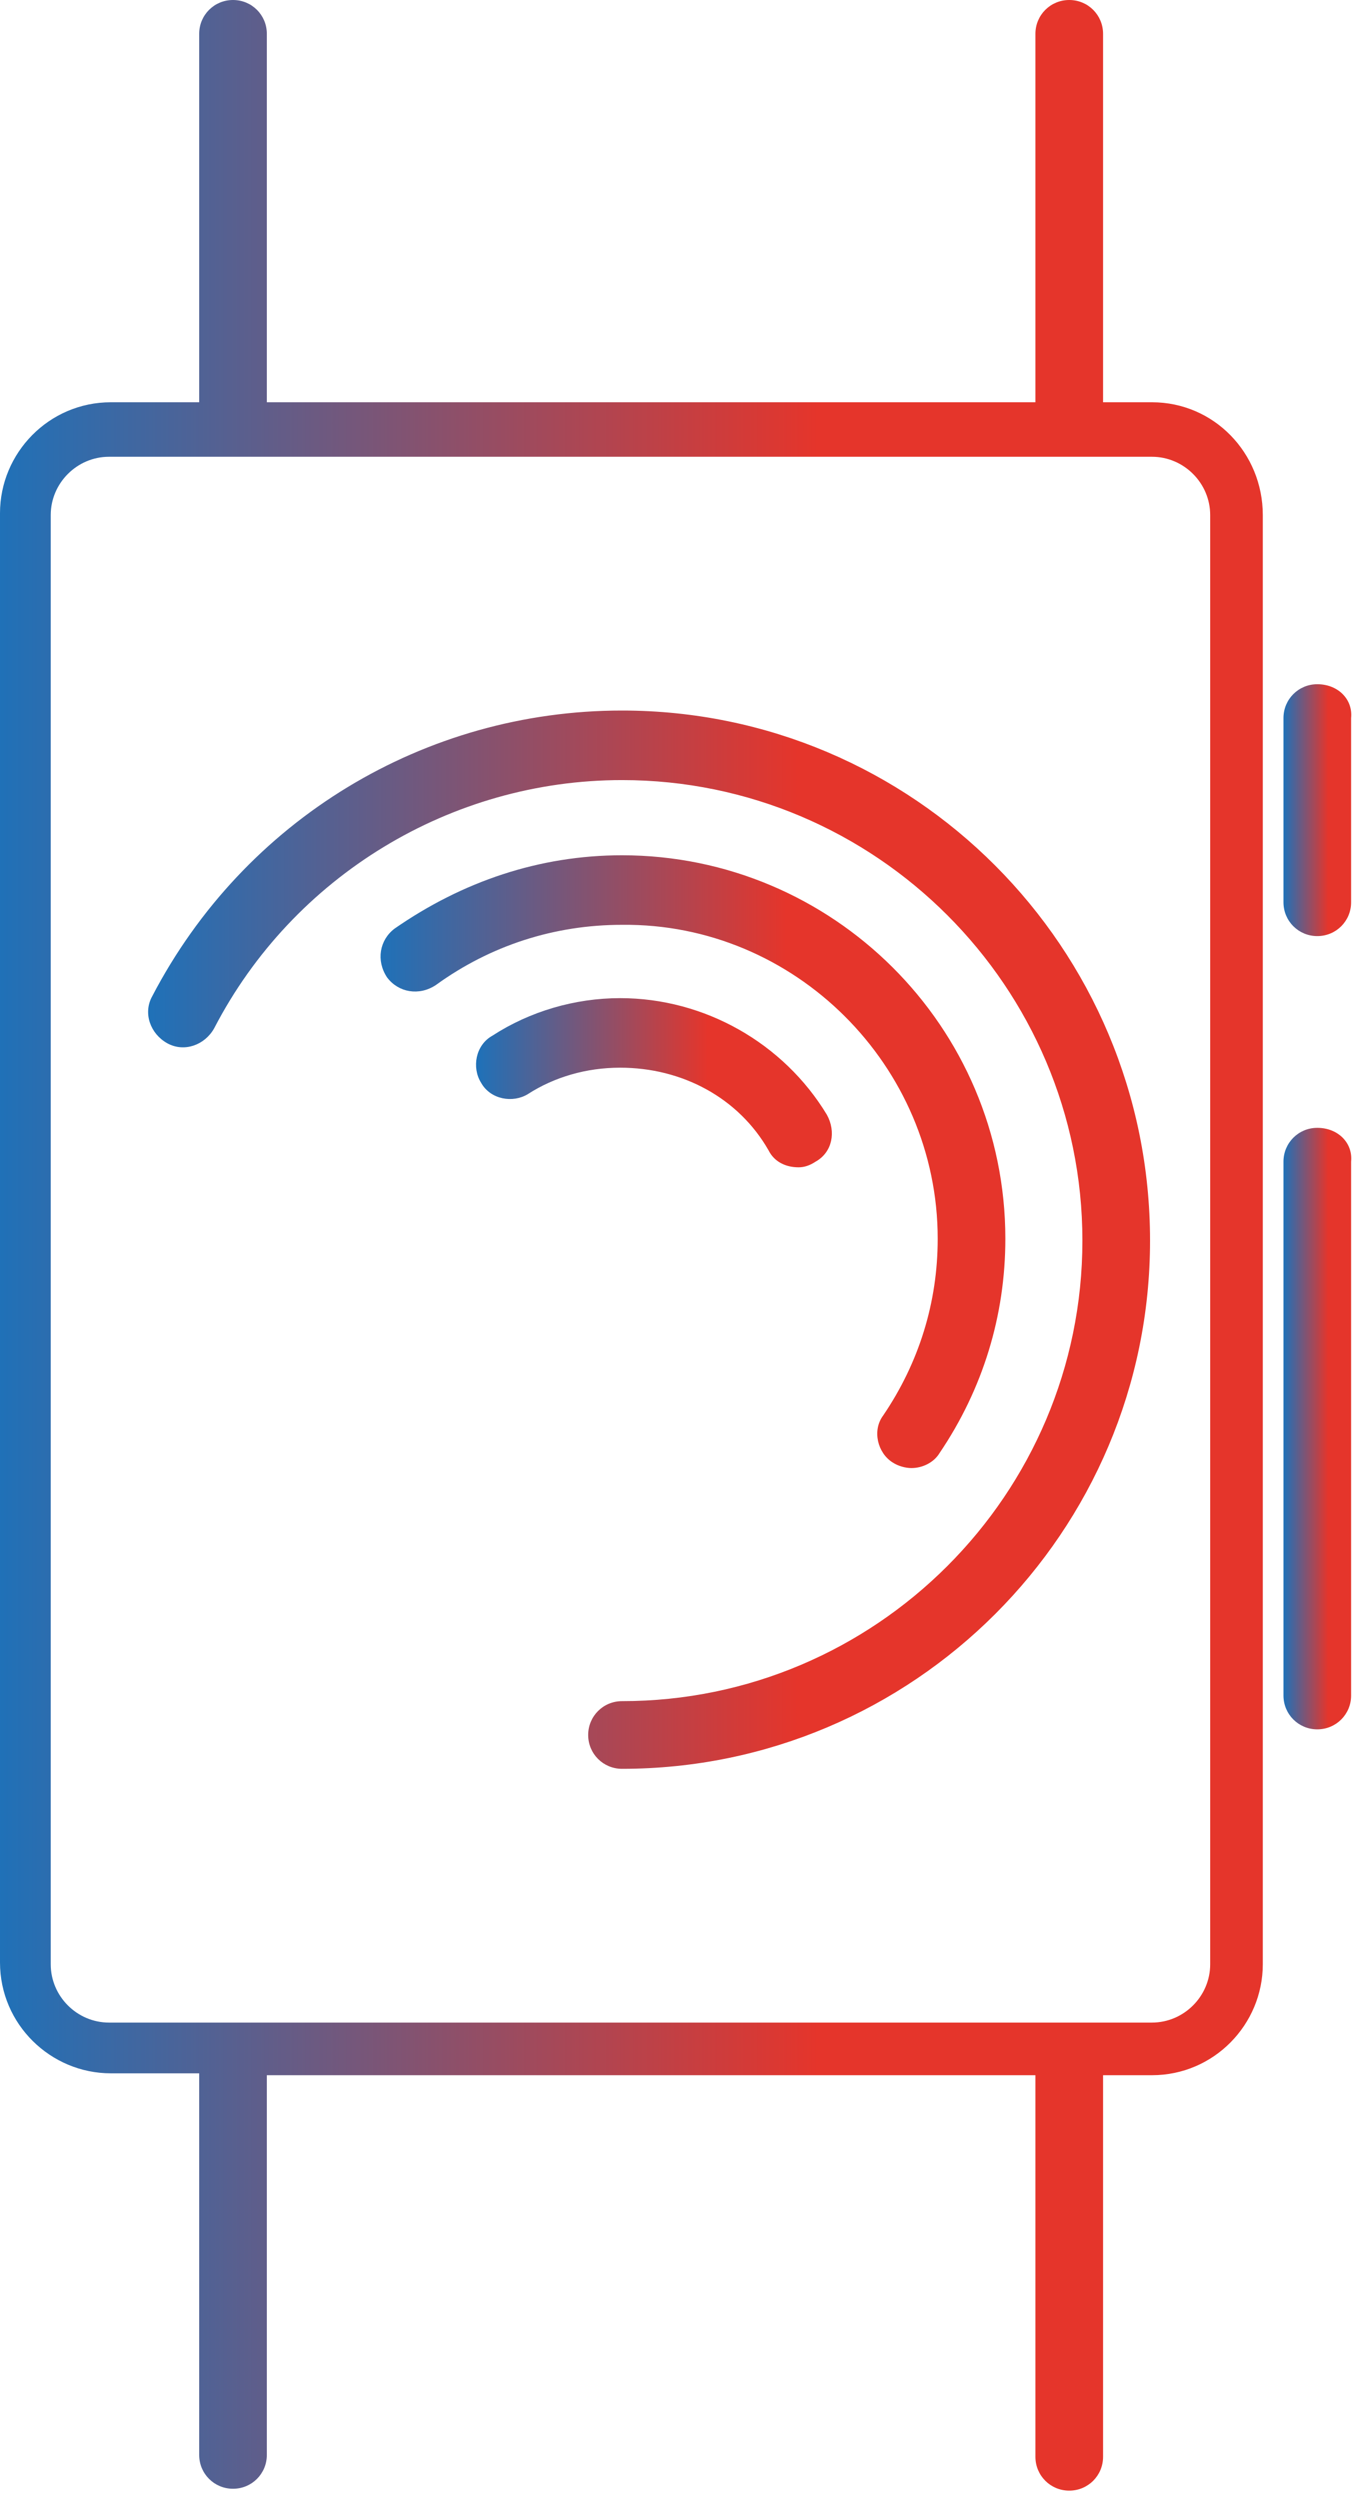
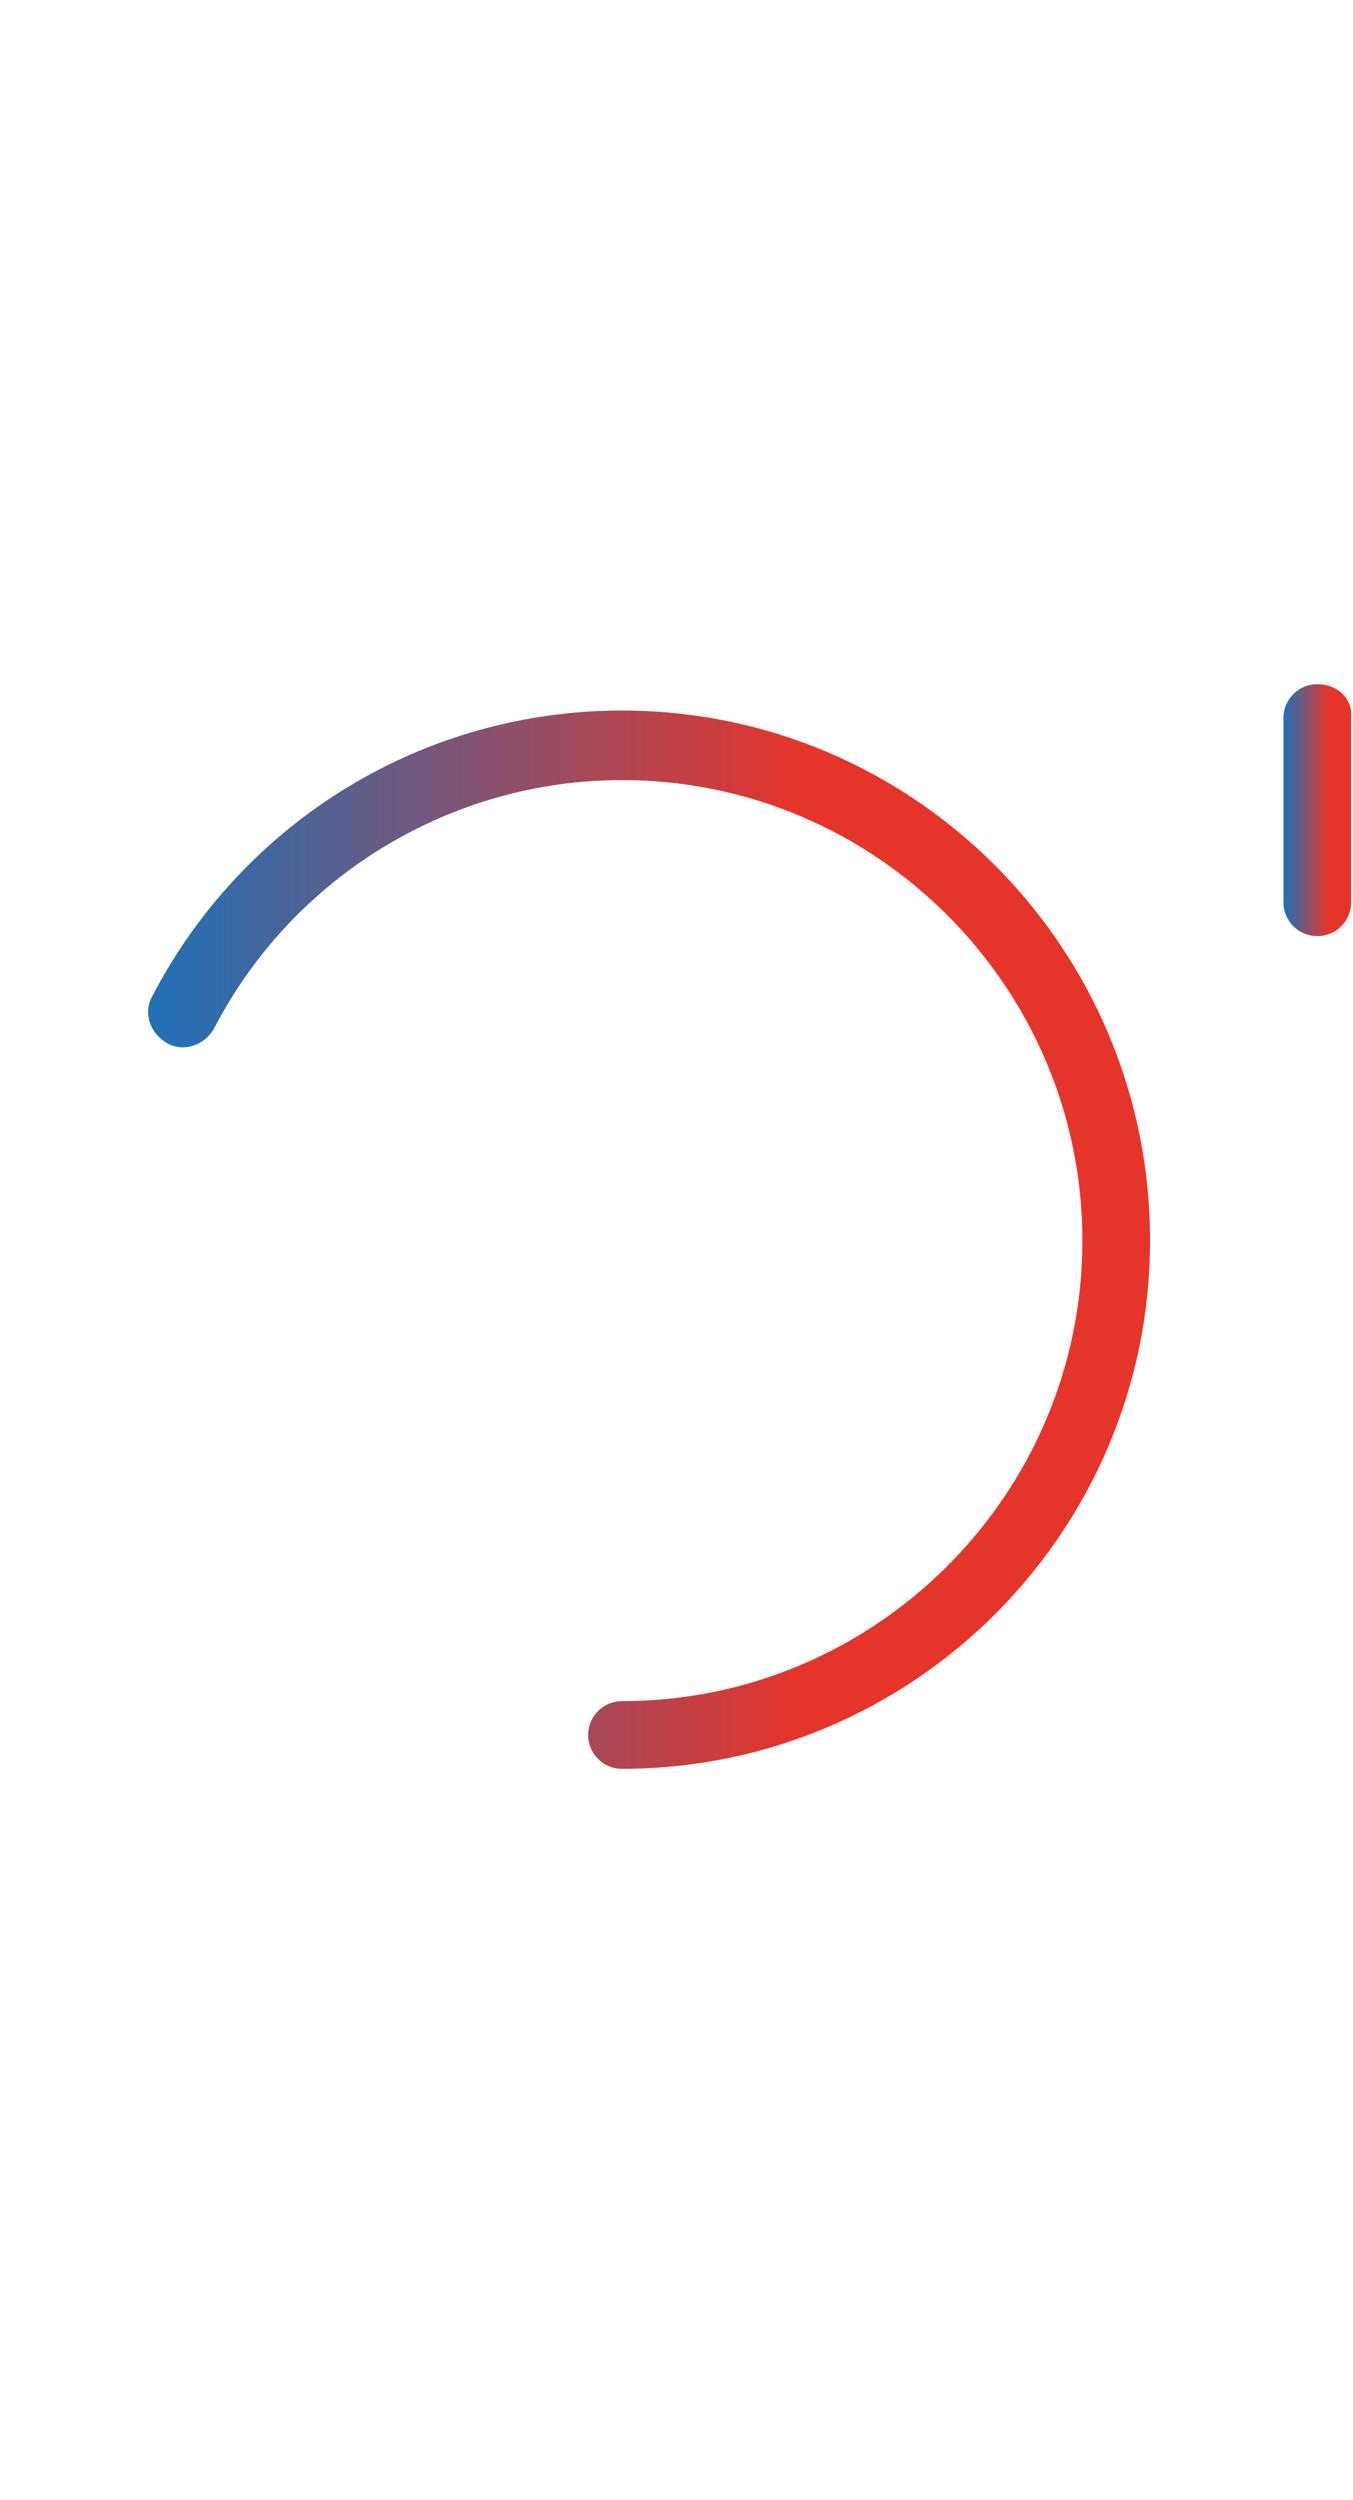
<svg xmlns="http://www.w3.org/2000/svg" width="72" height="133" viewBox="0 0 72 133" fill="none">
-   <path d="M61.3 21.4H58.7V1.8C58.7 0.8 57.9 0 56.9 0C55.9 0 55.1 0.8 55.1 1.8V21.4H14.2V1.8C14.2 0.8 13.4 0 12.4 0C11.4 0 10.6 0.8 10.6 1.8V21.4H5.9C2.6 21.4 0 24.1 0 27.3V104.4C0 107.7 2.7 110.3 5.9 110.3H10.6V130.6C10.6 131.6 11.4 132.4 12.4 132.4C13.4 132.4 14.2 131.6 14.2 130.6V110.4H55.1V130.7C55.1 131.7 55.9 132.5 56.9 132.5C57.9 132.5 58.7 131.7 58.7 130.7V110.4H61.3C64.6 110.4 67.2 107.7 67.2 104.5V27.4C67.2 24.1 64.6 21.4 61.3 21.4ZM64.4 104.5C64.4 106.2 63 107.6 61.3 107.6H5.8C4.1 107.6 2.7 106.2 2.7 104.5V27.4C2.7 25.7 4.1 24.3 5.8 24.3H61.3C63 24.3 64.4 25.7 64.4 27.4V104.5Z" fill="url(#paint0_linear_429_6)" />
-   <path d="M70.1 60C69.1 60 68.3 60.8 68.3 61.8V90.2C68.3 91.2 69.1 92 70.1 92C71.1 92 71.9 91.2 71.9 90.2V61.8C72 60.8 71.2 60 70.1 60Z" fill="url(#paint1_linear_429_6)" />
  <path d="M70.1 36.4C69.1 36.4 68.3 37.2 68.3 38.2V48C68.3 49 69.1 49.8 70.1 49.8C71.1 49.8 71.9 49 71.9 48V38.2C72 37.2 71.2 36.4 70.1 36.4Z" fill="url(#paint2_linear_429_6)" />
  <path d="M33.1 37.8C22.6 37.8 13 43.6 8.1 53C7.6 53.9 8 55 8.9 55.5C9.8 56 10.9 55.6 11.4 54.7C15.6 46.6 24 41.5 33.1 41.5C46.6 41.5 57.6 52.5 57.6 66C57.6 79.5 46.6 90.5 33.1 90.5C32.1 90.5 31.3 91.3 31.3 92.3C31.3 93.3 32.1 94.1 33.1 94.1C48.6 94.1 61.2 81.5 61.2 66C61.2 50.4 48.6 37.8 33.1 37.8Z" fill="url(#paint3_linear_429_6)" />
-   <path d="M49.9 65.9C49.9 69.3 48.9 72.5 47 75.3C46.4 76.1 46.7 77.3 47.5 77.8C47.8 78 48.2 78.1 48.5 78.1C49.1 78.1 49.7 77.8 50 77.3C52.3 73.9 53.5 70 53.5 65.9C53.5 54.6 44.3 45.5 33.1 45.5C28.7 45.5 24.6 46.9 21 49.4C20.2 50 20 51.1 20.6 52C21.2 52.8 22.3 53 23.2 52.4C26.1 50.3 29.5 49.2 33.1 49.2C42.3 49.1 49.9 56.7 49.9 65.9Z" fill="url(#paint4_linear_429_6)" />
-   <path d="M40.9 61.2C41.2 61.8 41.8 62.1 42.5 62.1C42.8 62.1 43.1 62 43.4 61.8C44.3 61.3 44.5 60.2 44 59.3C41.7 55.5 37.5 53.1 33 53.1C30.6 53.1 28.2 53.8 26.2 55.1C25.3 55.6 25.1 56.8 25.6 57.6C26.1 58.5 27.3 58.7 28.1 58.2C29.5 57.3 31.2 56.8 33 56.8C36.3 56.8 39.3 58.4 40.9 61.2Z" fill="url(#paint5_linear_429_6)" />
  <defs>
    <linearGradient id="paint0_linear_429_6" x1="-0.119" y1="66.258" x2="67.228" y2="66.258" gradientUnits="userSpaceOnUse">
      <stop stop-color="#1F71B8" />
      <stop offset="0.648" stop-color="#E5352B" />
    </linearGradient>
    <linearGradient id="paint1_linear_429_6" x1="68.312" y1="76.023" x2="71.975" y2="76.023" gradientUnits="userSpaceOnUse">
      <stop stop-color="#1F71B8" />
      <stop offset="0.648" stop-color="#E5352B" />
    </linearGradient>
    <linearGradient id="paint2_linear_429_6" x1="68.312" y1="43.12" x2="71.975" y2="43.12" gradientUnits="userSpaceOnUse">
      <stop stop-color="#1F71B8" />
      <stop offset="0.648" stop-color="#E5352B" />
    </linearGradient>
    <linearGradient id="paint3_linear_429_6" x1="7.894" y1="65.914" x2="61.243" y2="65.914" gradientUnits="userSpaceOnUse">
      <stop stop-color="#1F71B8" />
      <stop offset="0.648" stop-color="#E5352B" />
    </linearGradient>
    <linearGradient id="paint4_linear_429_6" x1="20.281" y1="61.812" x2="53.536" y2="61.812" gradientUnits="userSpaceOnUse">
      <stop stop-color="#1F71B8" />
      <stop offset="0.648" stop-color="#E5352B" />
    </linearGradient>
    <linearGradient id="paint5_linear_429_6" x1="25.437" y1="57.607" x2="44.334" y2="57.607" gradientUnits="userSpaceOnUse">
      <stop stop-color="#1F71B8" />
      <stop offset="0.648" stop-color="#E5352B" />
    </linearGradient>
  </defs>
</svg>